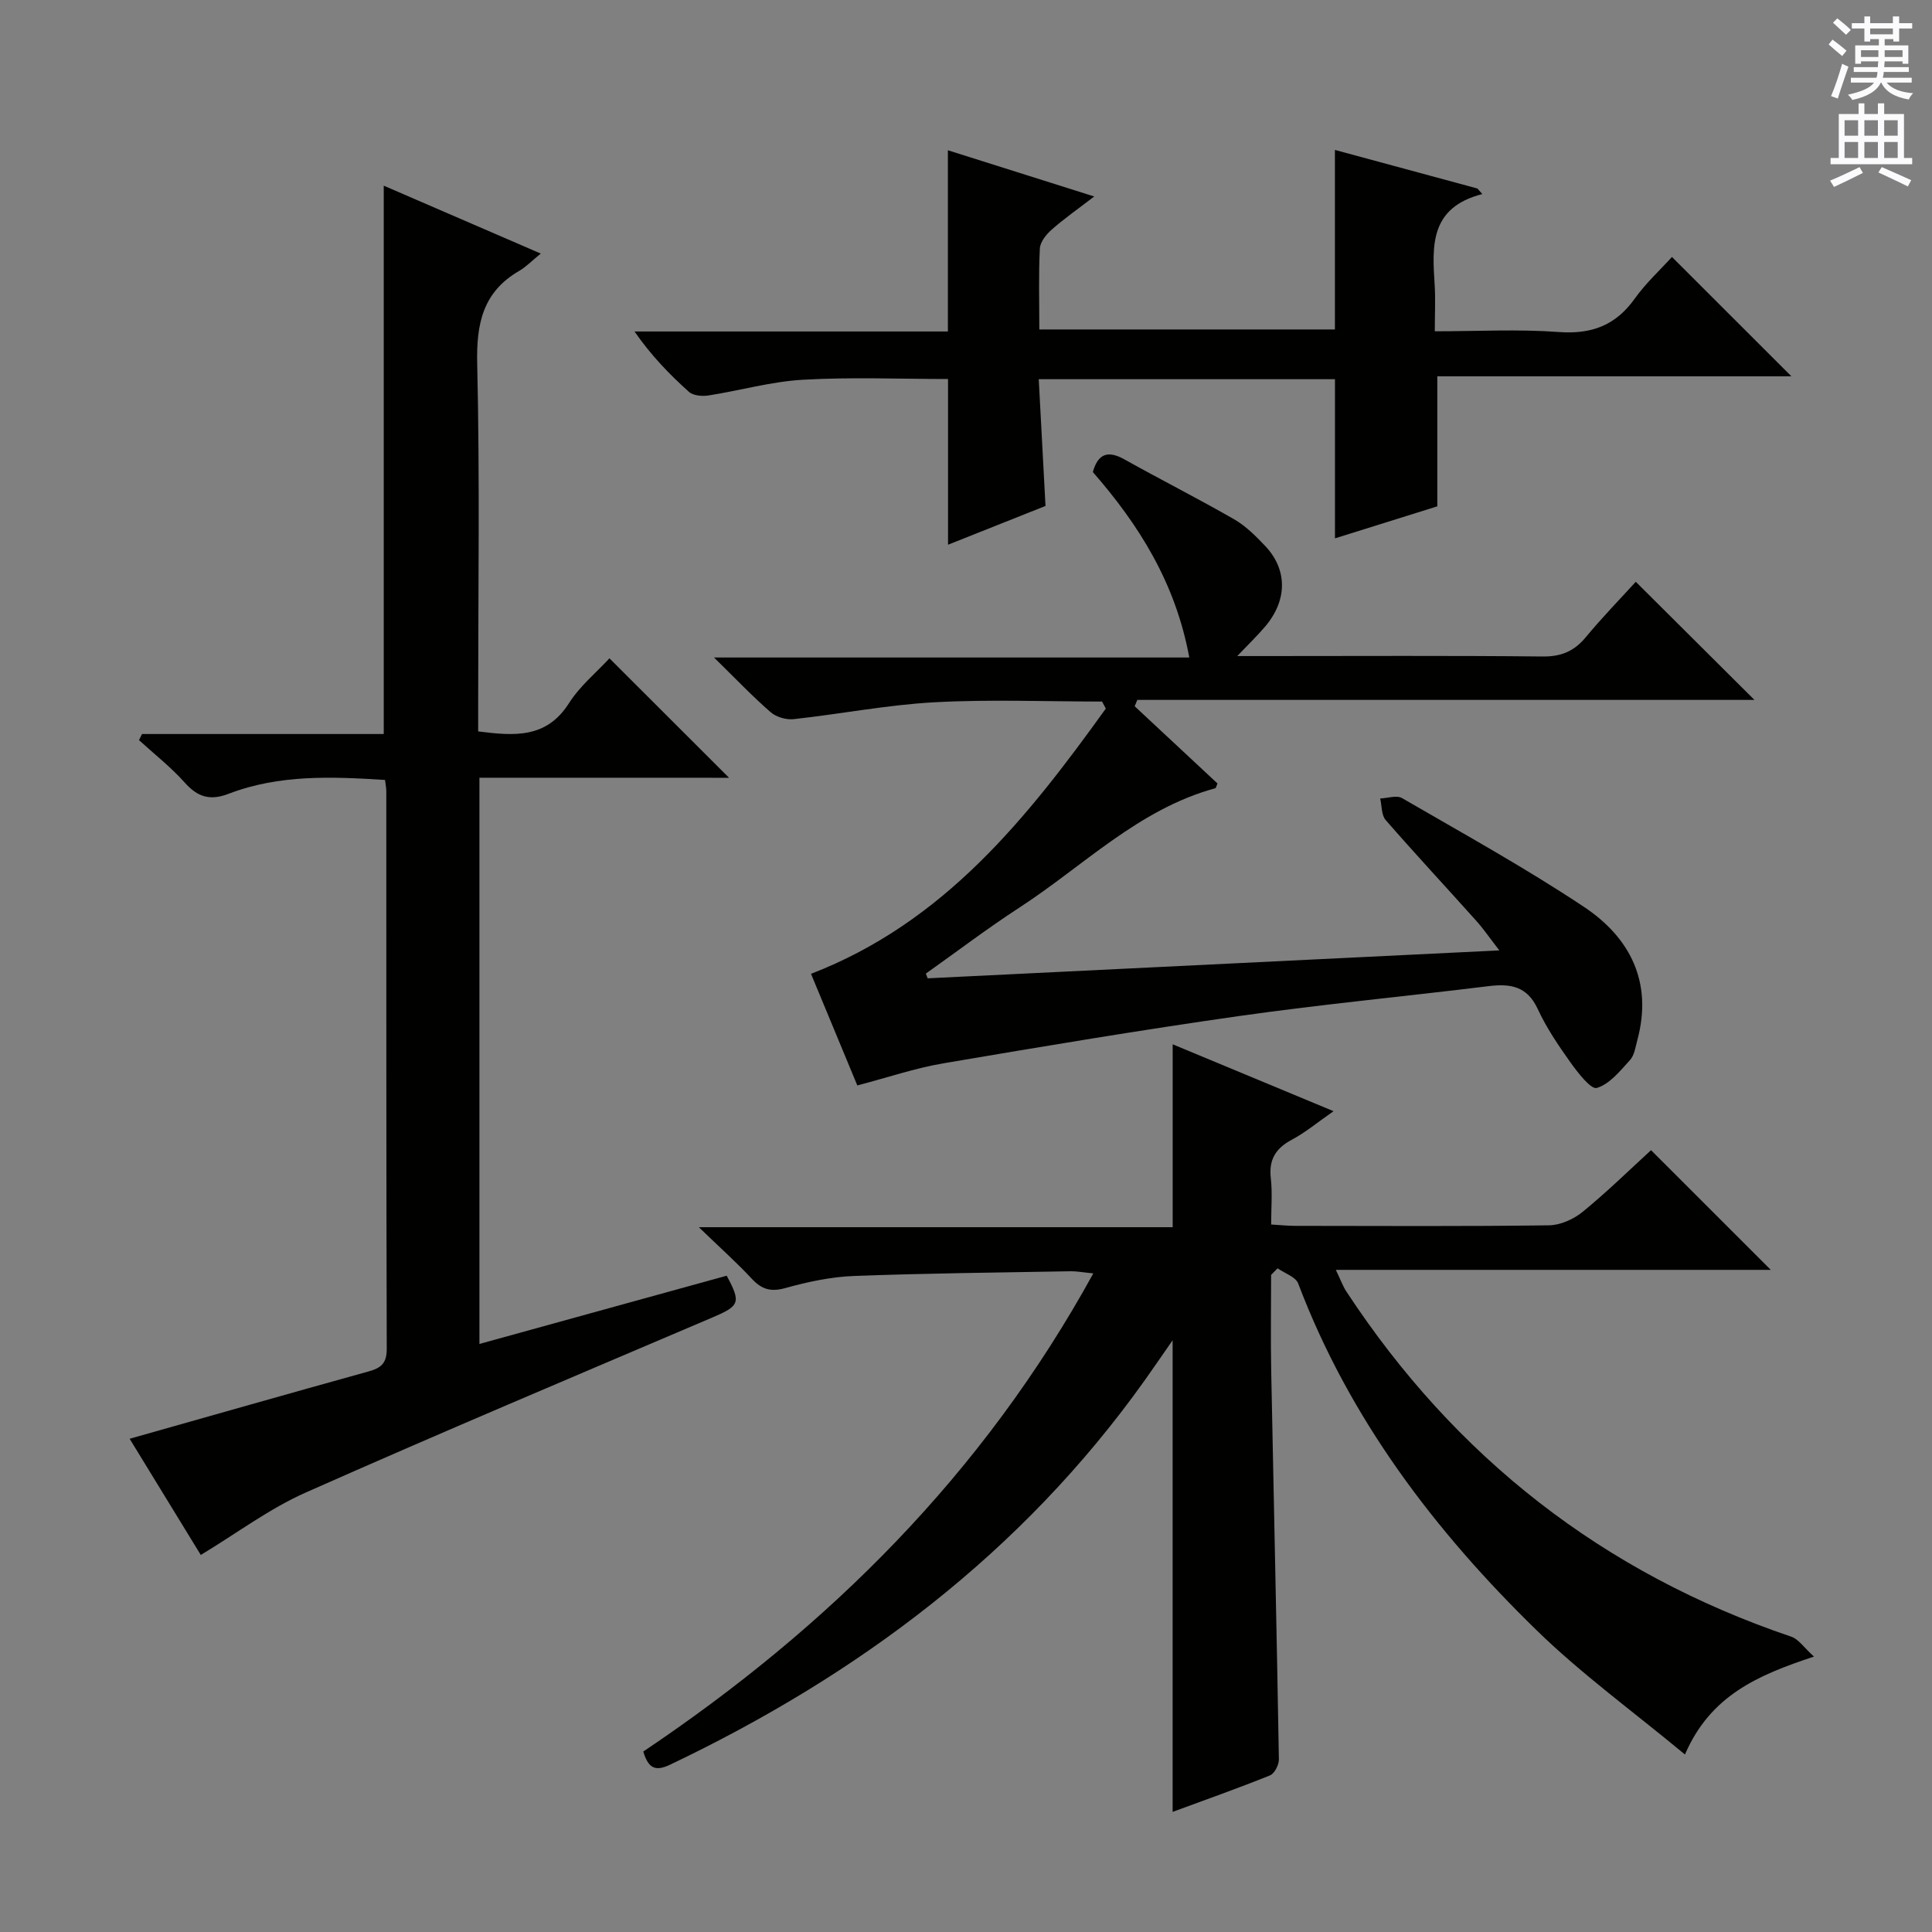
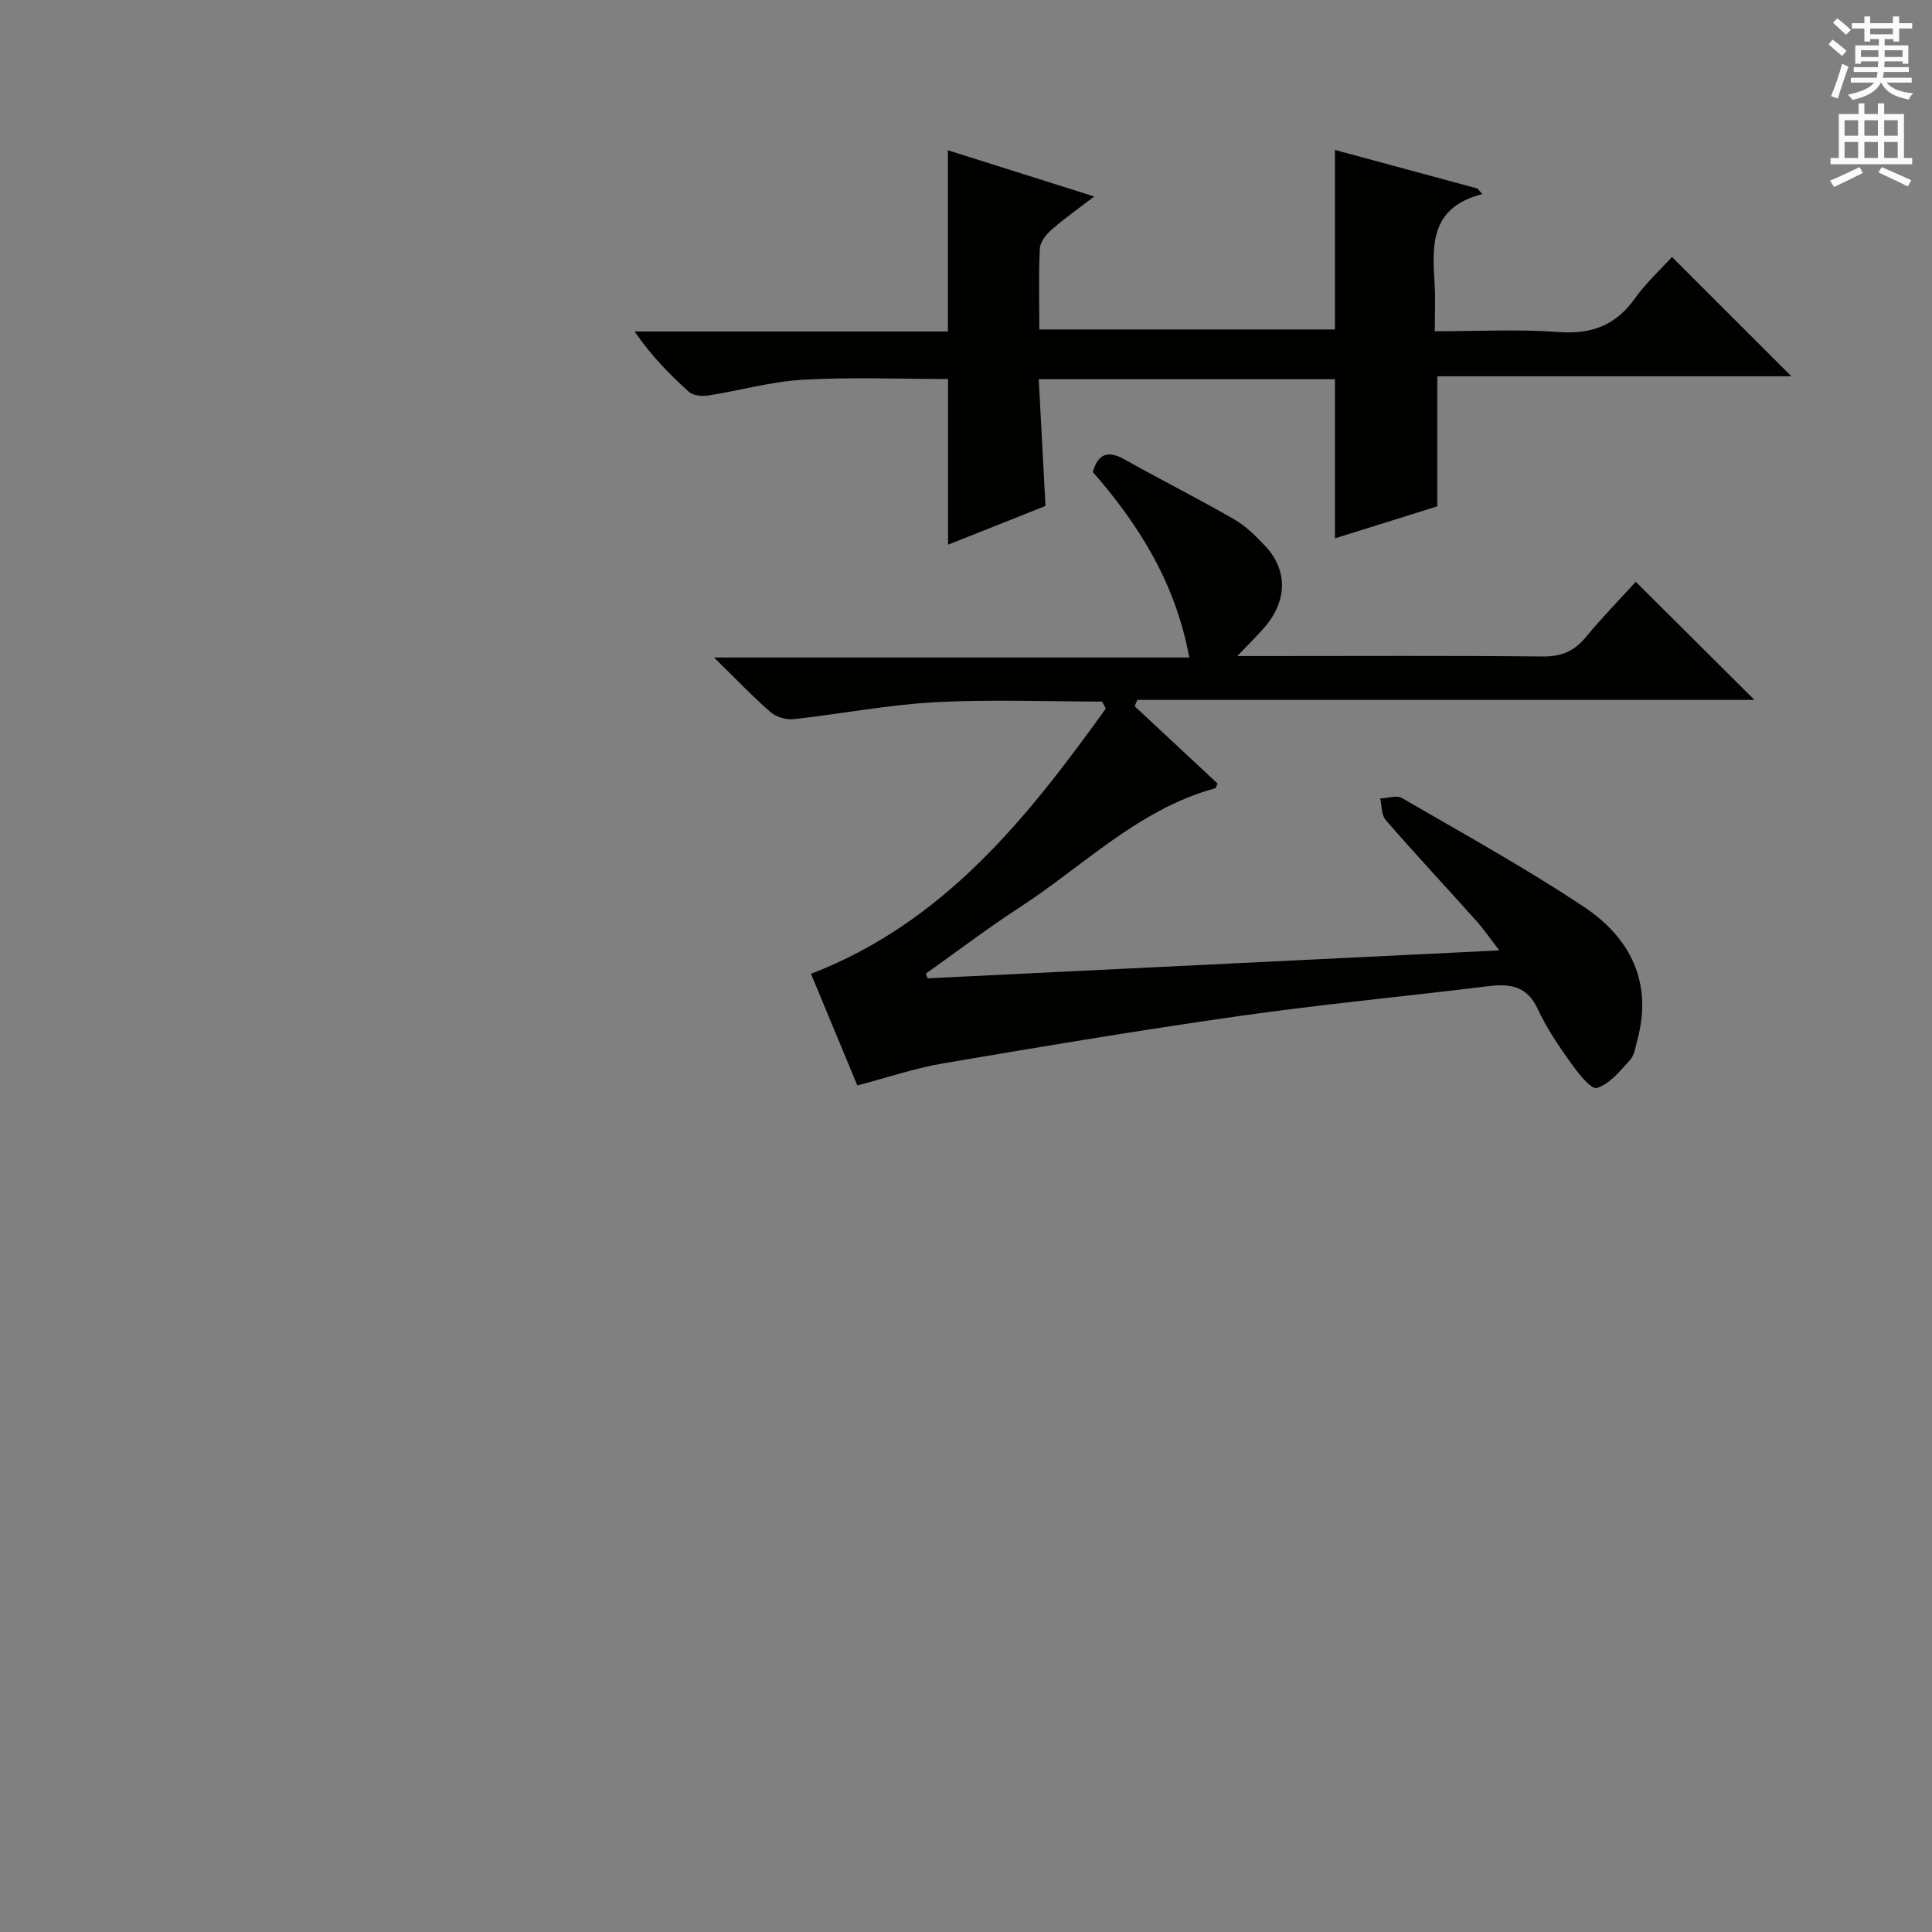
<svg xmlns="http://www.w3.org/2000/svg" enable-background="new 0 0 400 400" viewBox="0 0 400 400">
  <rect x="0" y="0" width="400" height="400" fill="#808080" stroke="none" />
  <g fill="#010100">
-     <path d="m263.17 263.95c0 6.64-.11 13.29.02 19.93.52 26.79 1.14 53.58 1.59 80.37.02 1.14-.91 2.95-1.85 3.33-6.73 2.71-13.58 5.13-20.15 7.55 0-32.56 0-64.77 0-97.65-2.05 2.95-3.92 5.69-5.84 8.39-25.39 35.6-59.12 60.87-98.25 79.51-3.26 1.55-4.52.45-5.51-2.74 38.32-25.72 70.35-57.43 93.18-99-2.2-.21-3.44-.46-4.66-.44-14.98.27-29.96.41-44.93.98-4.76.18-9.57 1.22-14.18 2.5-3.05.85-4.92.25-6.97-1.96-3.15-3.38-6.62-6.47-10.93-10.64h98.1c0-12.88 0-25.23 0-37.87 10.56 4.39 21.52 8.95 33.31 13.85-3.34 2.32-5.84 4.42-8.67 5.92-3.37 1.8-4.76 4.17-4.32 8 .34 2.95.07 5.97.07 9.54 1.85.11 3.44.28 5.02.28 17.5.02 35 .12 52.49-.11 2.36-.03 5.1-1.26 6.97-2.78 5.01-4.09 9.65-8.64 14.17-12.78 8.33 8.33 16.41 16.4 24.79 24.78-29.73 0-59.42 0-90.05 0 .99 2.05 1.45 3.39 2.21 4.53 22.54 34.31 53.14 58.23 92.09 71.42 1.51.51 2.61 2.24 4.69 4.12-11.75 3.88-21.45 8.1-26.71 20.27-10.68-8.87-21.35-16.6-30.68-25.69-21.15-20.61-38.79-43.83-49.39-71.82-.53-1.39-2.81-2.12-4.27-3.15-.44.46-.89.91-1.34 1.36z" />
-     <path d="m99.26 161.02v117.23c17.2-4.75 34.2-9.44 51.19-14.13 3.02 5.6 2.68 6.25-2.98 8.66-28.11 11.99-56.28 23.85-84.21 36.25-7.49 3.33-14.21 8.39-21.69 12.91-4.72-7.7-9.72-15.87-14.73-24.06 16.71-4.72 33.06-9.39 49.44-13.93 2.58-.71 3.8-1.66 3.79-4.67-.11-38.49-.08-76.97-.09-115.46 0-.65-.14-1.3-.26-2.34-10.98-.69-21.9-1.16-32.37 2.86-3.88 1.49-6.43.69-9.12-2.33-2.85-3.19-6.27-5.87-9.45-8.77.21-.42.41-.85.62-1.27h50.05c0-38.02 0-75.41 0-113.53 10.54 4.56 21.06 9.11 32.51 14.06-1.88 1.53-3.05 2.76-4.46 3.58-7.57 4.38-8.9 10.99-8.7 19.31.55 23.49.2 46.99.2 70.48v5.56c7.5.95 14.13 1.49 18.79-5.83 2.28-3.58 5.73-6.42 8.39-9.3 8.2 8.19 16.3 16.28 24.76 24.73-17.15-.01-34.29-.01-51.68-.01z" />
    <path d="m192.06 202.55c39.07-1.91 78.15-3.82 118.36-5.78-1.93-2.49-3.27-4.45-4.84-6.2-6.22-6.94-12.57-13.76-18.69-20.79-.9-1.03-.78-2.95-1.14-4.46 1.53-.06 3.41-.73 4.53-.08 12.65 7.34 25.49 14.42 37.65 22.51 9.56 6.36 14.29 15.61 11.07 27.56-.39 1.44-.6 3.15-1.53 4.17-2.04 2.24-4.23 4.99-6.87 5.77-1.22.36-3.95-3.19-5.49-5.34-2.5-3.51-4.95-7.14-6.75-11.03-2.19-4.72-5.65-5.26-10.16-4.71-17.14 2.11-34.35 3.74-51.45 6.16-20.53 2.92-40.99 6.34-61.43 9.82-5.84.99-11.52 2.93-17.82 4.58-3.11-7.5-6.33-15.26-9.59-23.11 27.6-10.65 44.77-32.3 61.04-54.92-.26-.48-.52-.97-.78-1.45-11.57 0-23.17-.48-34.72.15-9.74.53-19.4 2.43-29.12 3.49-1.55.17-3.63-.43-4.79-1.45-3.76-3.27-7.21-6.9-11.71-11.31h98.4c-2.85-15.46-10.41-27.44-19.97-38.4 1.06-3.78 3.09-4.55 6.54-2.62 7.54 4.22 15.25 8.11 22.74 12.42 2.4 1.38 4.47 3.47 6.41 5.51 4.63 4.9 4.6 11.21.03 16.63-1.57 1.86-3.33 3.55-5.82 6.16h5.74c19.16 0 38.32-.11 57.48.09 3.88.04 6.55-1.1 8.97-4.03 3.39-4.09 7.11-7.91 10.32-11.44 8.23 8.19 16.31 16.24 24.57 24.46-42.31 0-85.04 0-127.77 0-.18.44-.37.87-.55 1.31 5.73 5.34 11.46 10.68 17.15 15.99-.22.47-.29.94-.47.99-15.89 4.34-27.28 16.09-40.55 24.71-6.62 4.3-12.91 9.09-19.36 13.66.14.33.26.65.37.98z" />
    <path d="m306.9 40.18c-10.9 2.78-10.39 10.73-9.87 18.77.19 2.97.03 5.96.03 9.64 8.79 0 17.27-.47 25.67.15 6.8.5 11.78-1.37 15.74-6.93 2.29-3.21 5.26-5.93 7.69-8.61 8.27 8.26 16.36 16.35 24.73 24.71-24.32 0-48.65 0-73.31 0v26.92c-6.58 2.06-13.76 4.3-21.19 6.63 0-11.24 0-21.93 0-32.95-20.11 0-40.33 0-61.33 0 .47 8.74.93 17.29 1.4 26.24-6.66 2.65-13.38 5.33-20.18 8.03 0-11.61 0-22.7 0-34.31-9.87 0-19.97-.42-30.02.15-6.57.37-13.04 2.24-19.59 3.26-1.3.2-3.15.04-4.03-.75-4.04-3.62-7.83-7.53-11.27-12.5h64.88c0-12.8 0-24.88 0-37.52 9.7 3.07 19.49 6.16 30.3 9.57-3.47 2.66-6.27 4.62-8.82 6.87-1.12.99-2.37 2.54-2.44 3.9-.28 5.45-.11 10.93-.11 16.76h61.2c0-12.36 0-24.57 0-37.17 9.78 2.65 19.65 5.32 29.51 7.99.34.39.68.77 1.01 1.15z" />
  </g>
  <path d="m378.6 9.2.8-1c.9.7 1.9 1.4 2.9 2.3l-.9 1.1c-1.1-.9-2-1.7-2.8-2.4zm.5 10.7c.9-2.1 1.6-4.3 2.3-6.7.4.2.8.4 1.3.6-.7 2.1-1.5 4.3-2.2 6.6zm.4-15.2.9-.9c1 .8 2 1.6 2.8 2.4l-1 1c-1-.9-1.9-1.8-2.7-2.5zm12.5-1.3h1.2v1.4h2.7v1.1h-2.7v2.7h-1.2v-.5h-1.8v1.3h4.9v3.8h-1.2v-.5h-3.7c0 .4-.1.9-.1 1.2h5.1v1h-5.2c0 .5-.1.9-.2 1.2h6v1h-5.2c1.1 1.3 2.9 2 5.5 2.2-.4.4-.7.8-.9 1.3-2.9-.5-4.8-1.6-5.7-3.5h-.1c-.8 1.7-2.7 2.9-5.9 3.6-.2-.4-.6-.8-.9-1.1 2.8-.6 4.6-1.4 5.4-2.5h-4.8v-1h5.3c.1-.3.2-.7.2-1.2h-4.9v-1h5c0-.4 0-.8.1-1.2h-3.6v.5h-1.2v-3.8h4.9v-1.3h-1.8v.5h-1.2v-2.7h-2.6v-1.1h2.6v-1.4h1.2v1.4h4.7v-1.4zm-6.7 8.4h3.6c0-.4 0-.9 0-1.4h-3.6zm1.9-4.7h4.7v-1.2h-4.7zm6.7 3.3h-3.7v1.4h3.7z" fill="#fbfafc" />
  <path d="m384.7 21.4h1.3v2.2h2.8v-2.2h1.3v2.2h4.1v9.1h1.7v1.3h-16.9v-1.3h1.7v-9.1h4.1v-2.2zm.3 13.2.7 1.2c-1.8.9-3.8 1.9-6 2.9-.2-.4-.5-.8-.8-1.3 2.4-1 4.4-2 6.1-2.8zm-3.1-6.5h2.8v-3.2h-2.8zm0 4.6h2.8v-3.3h-2.8zm4.1-4.6h2.8v-3.2h-2.8zm0 4.6h2.8v-3.3h-2.8zm3.6 1.9c2.1.9 4.1 1.8 6.1 2.7l-.7 1.3c-2.2-1.1-4.2-2-6.1-2.9zm3.3-9.7h-2.8v3.2h2.8zm-2.8 7.8h2.8v-3.3h-2.8z" fill="#fbfafc" />
</svg>